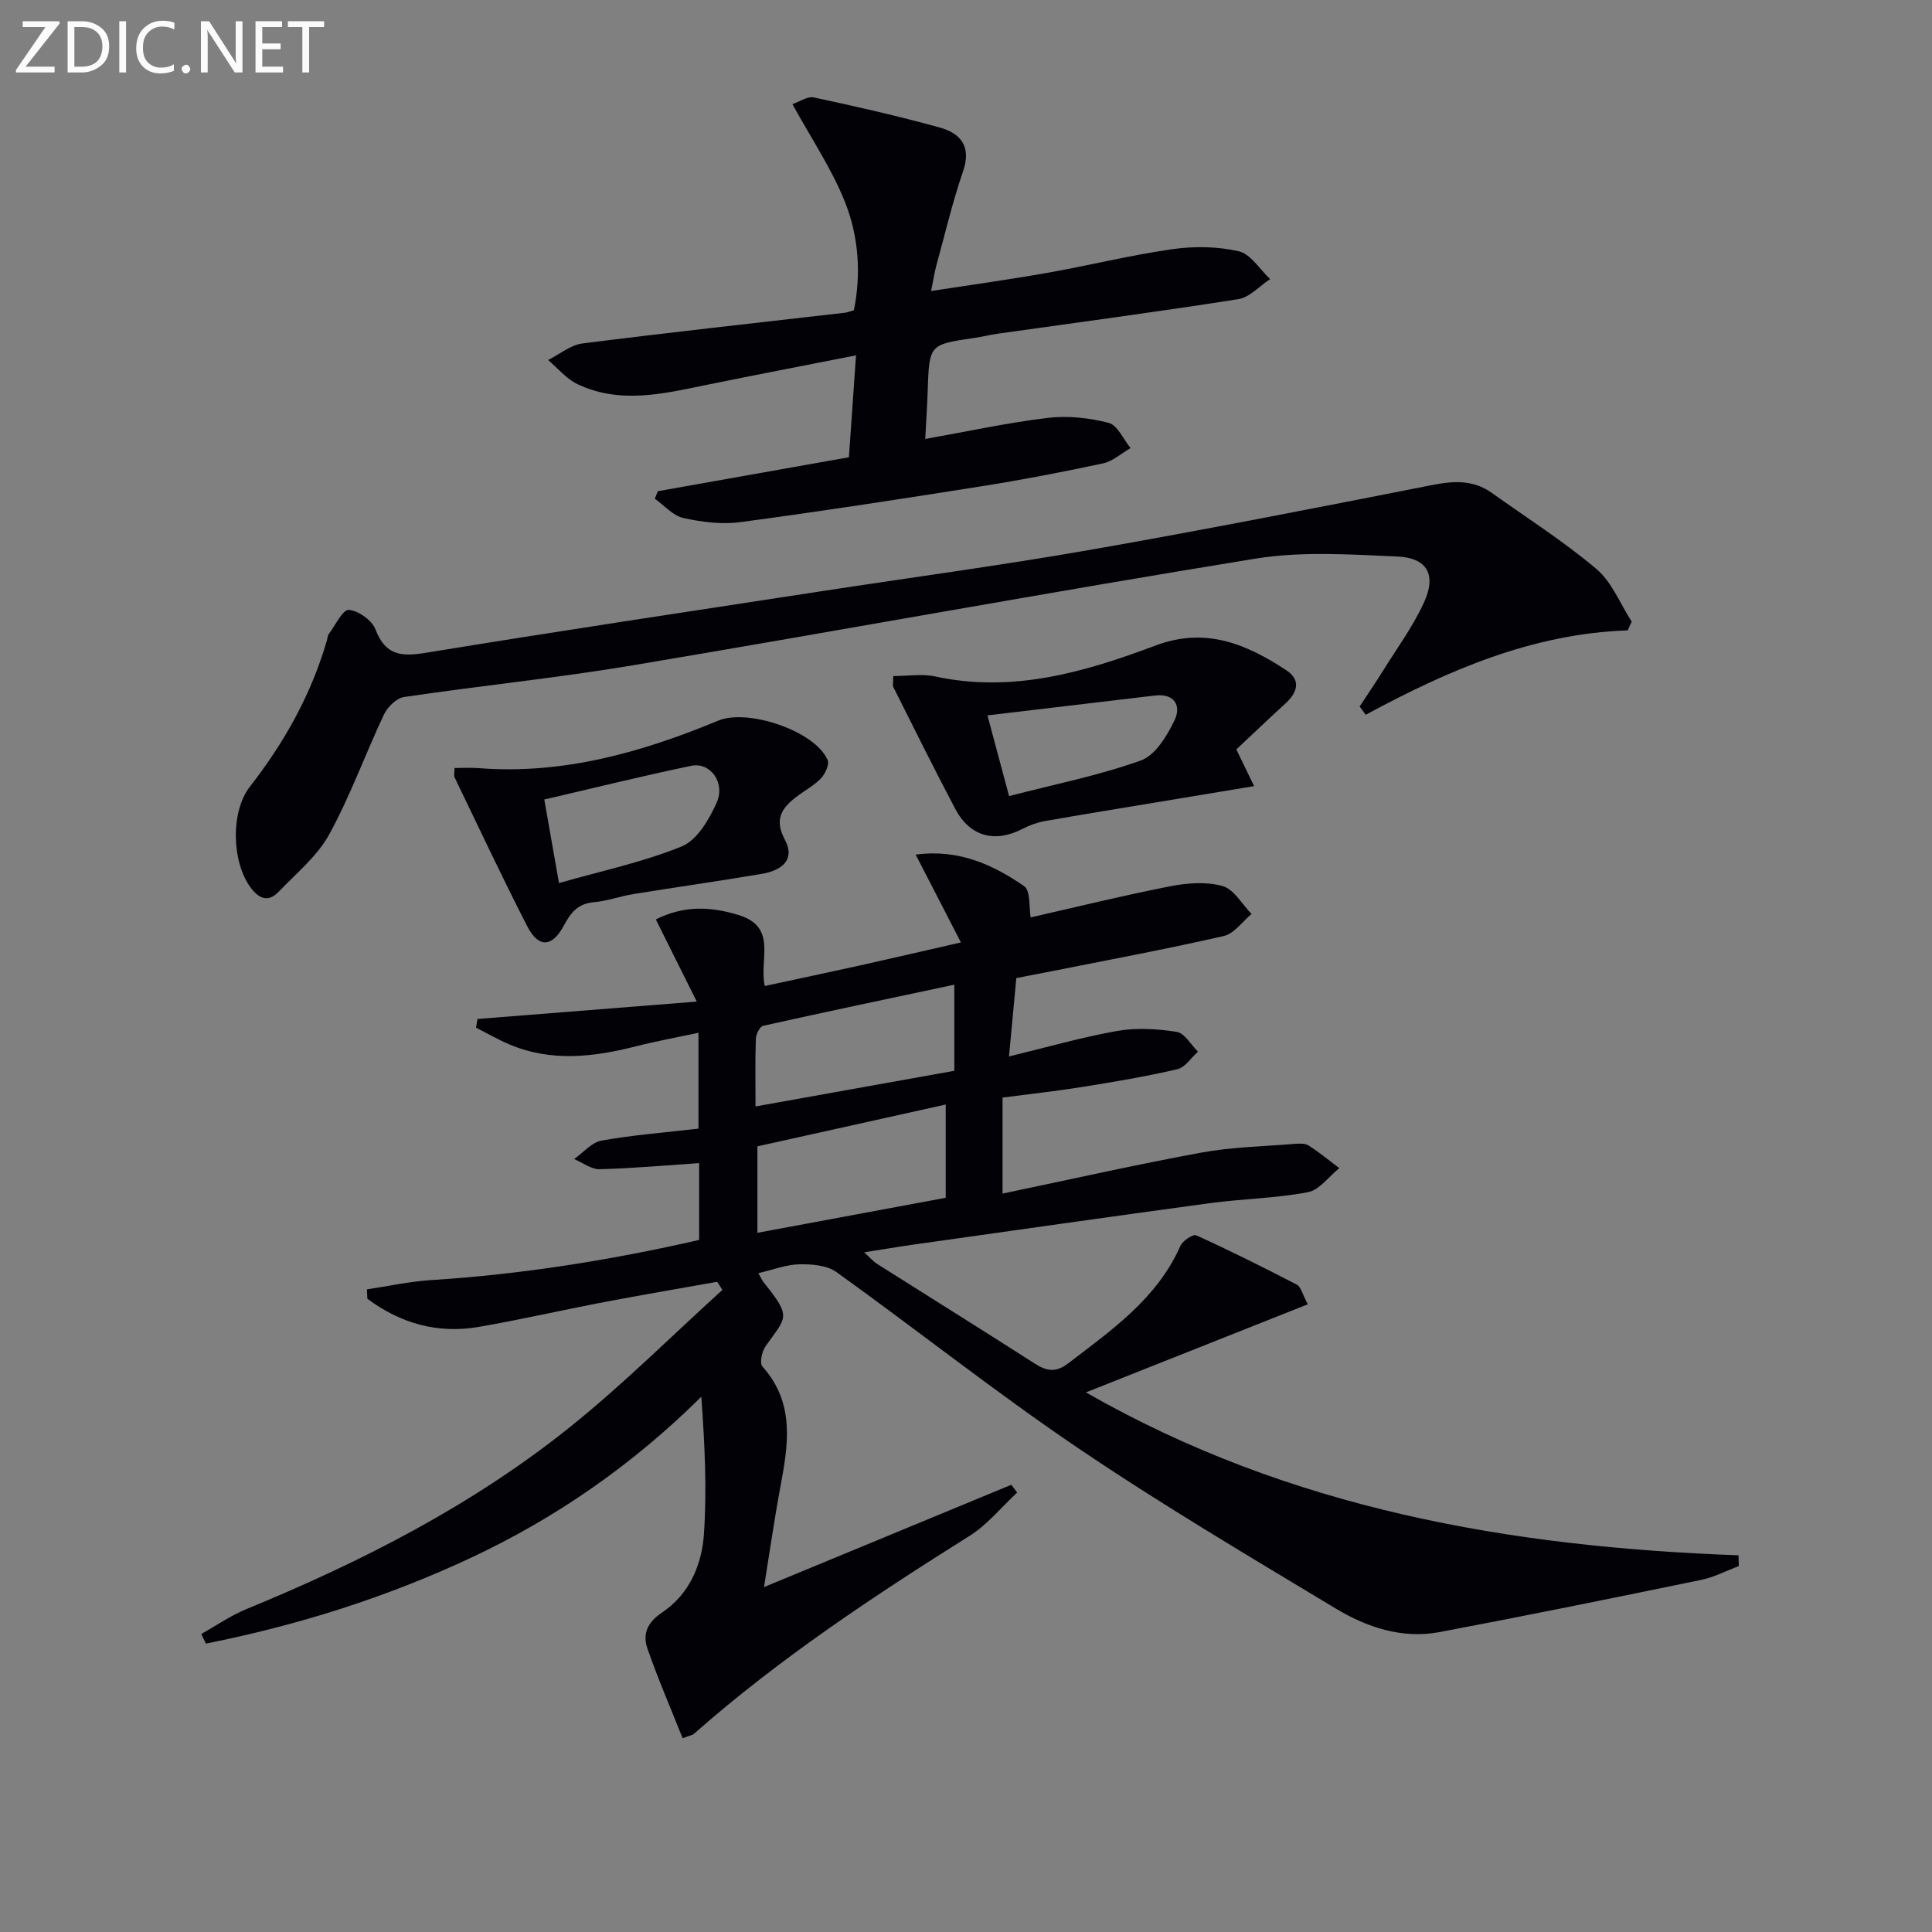
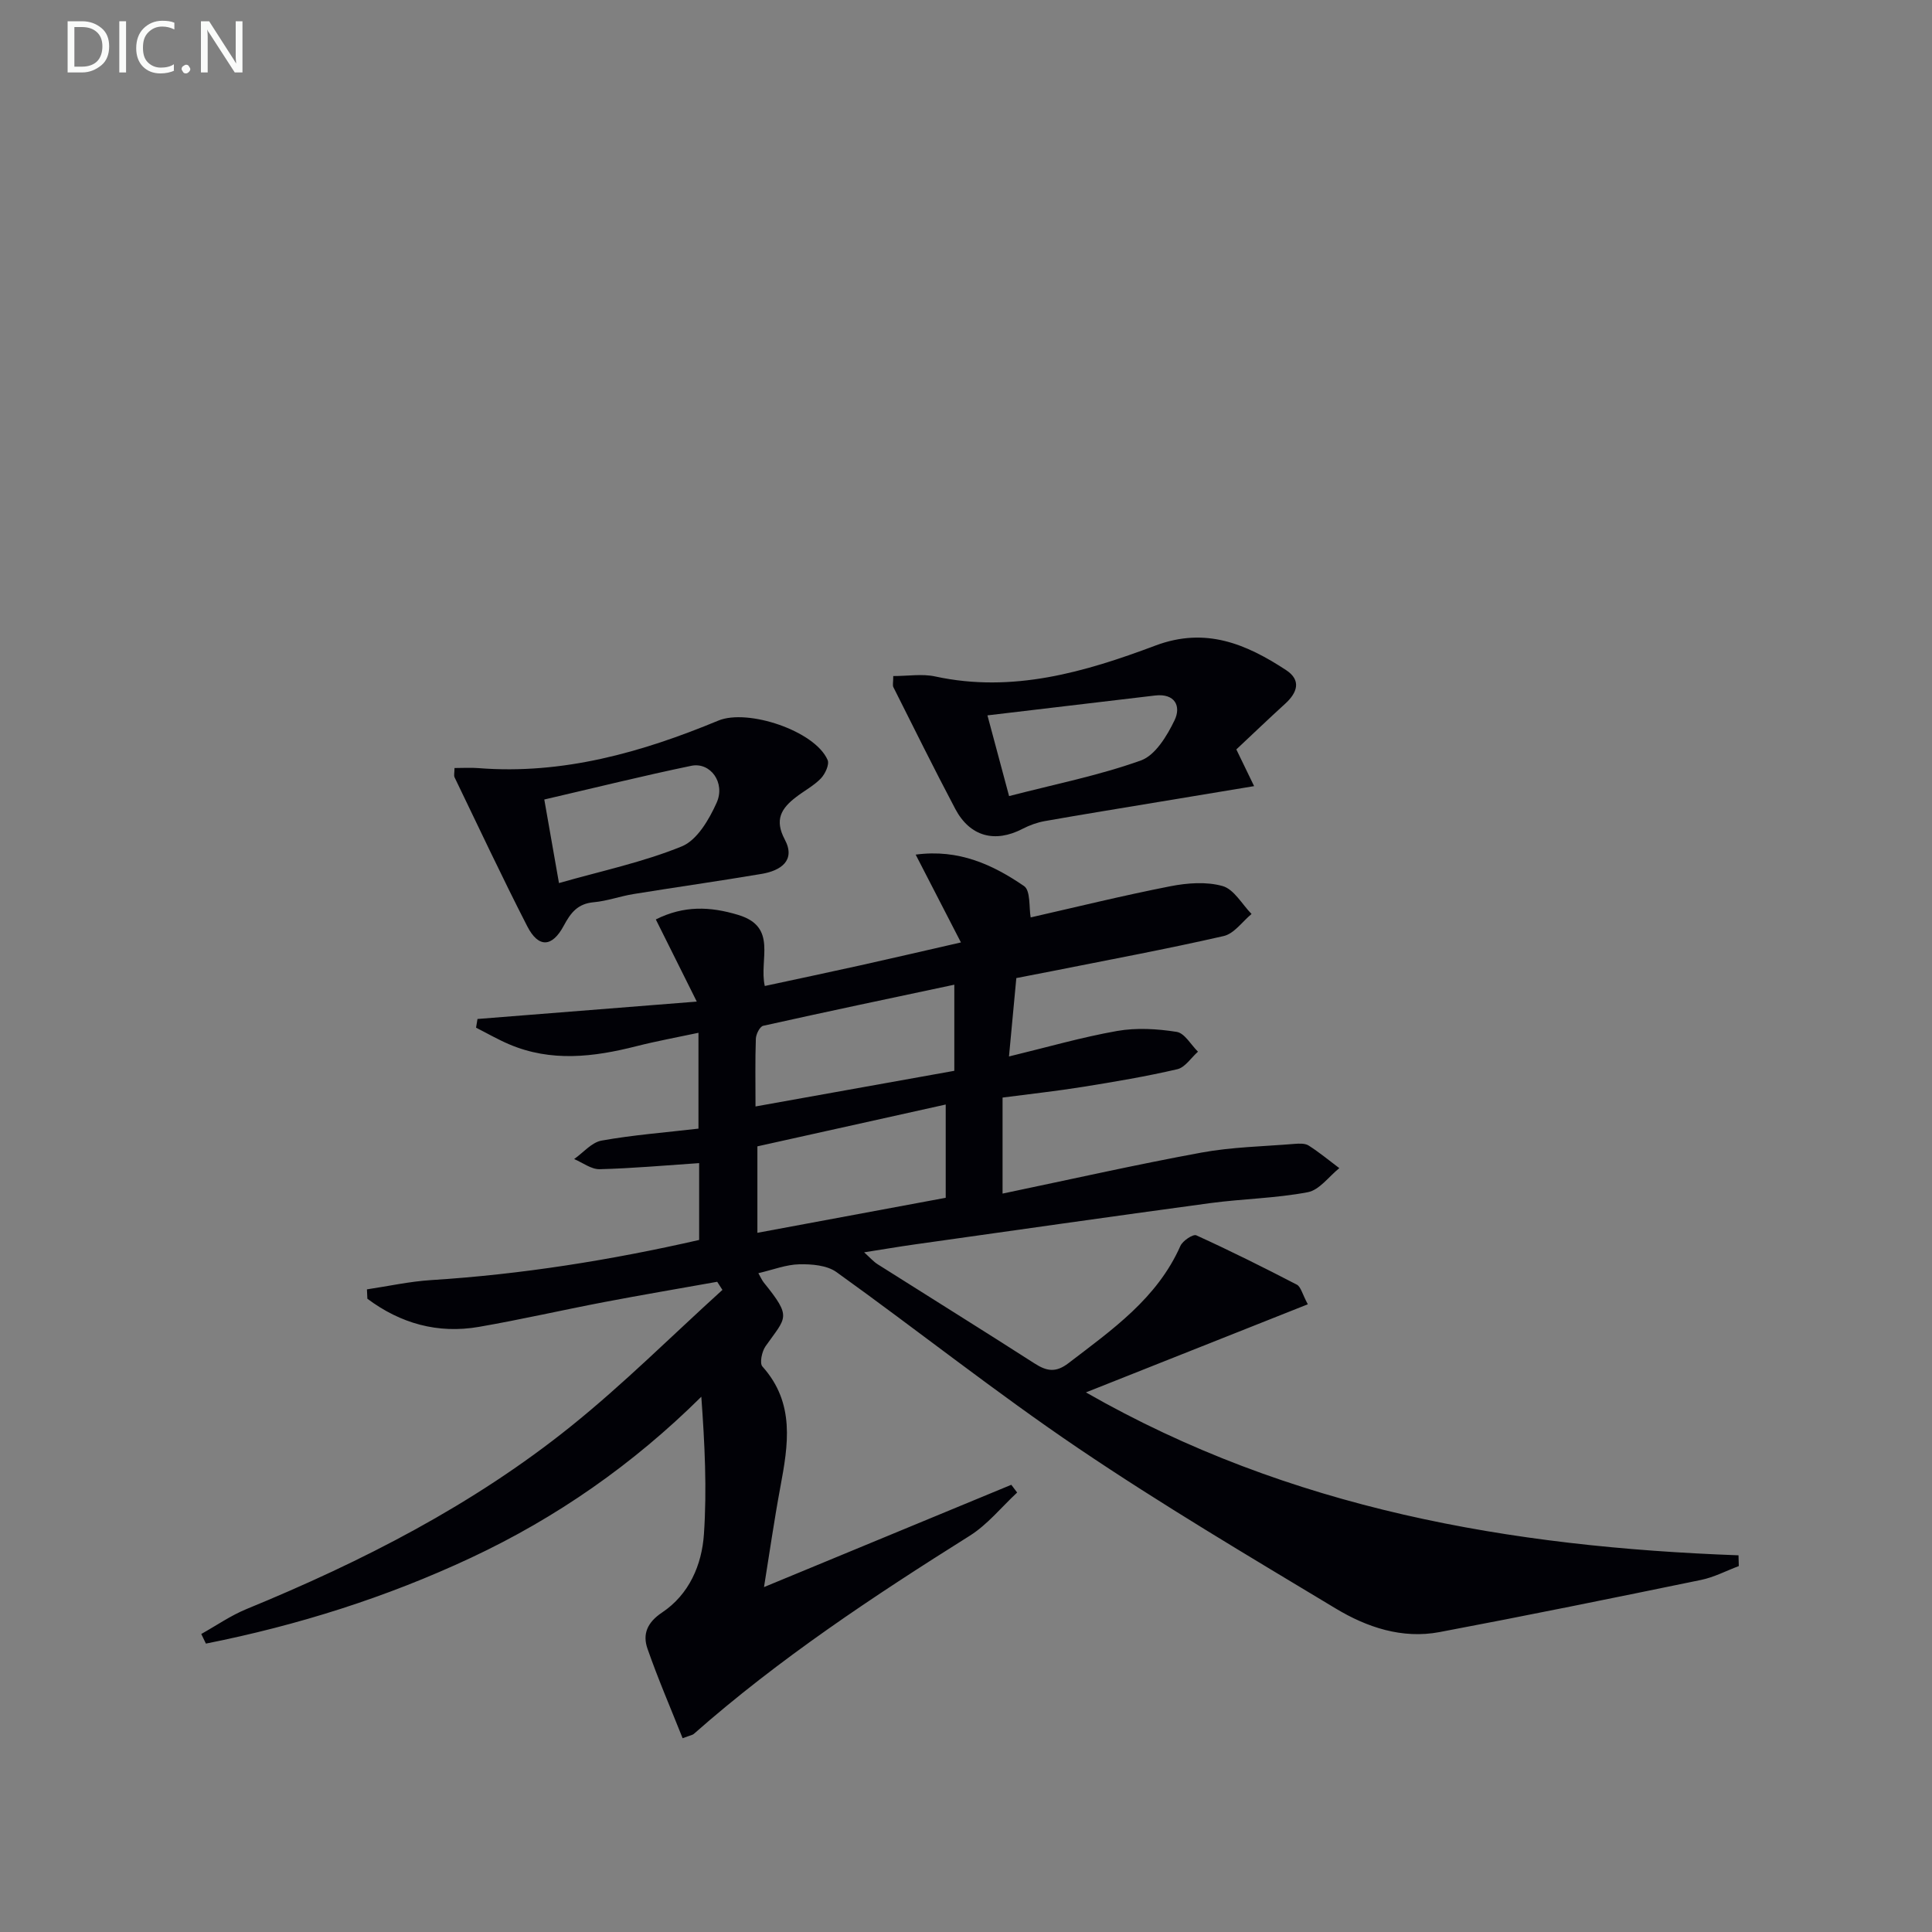
<svg xmlns="http://www.w3.org/2000/svg" enable-background="new 0 0 400 400" viewBox="0 0 400 400">
  <rect x="0" y="0" width="400" height="400" fill="#808080" stroke="none" />
  <path d="m144.75 256.72c0-5.67 0-10.95 0-15.91-7.02.47-13.8 1.09-20.6 1.26-1.74.04-3.52-1.36-5.28-2.1 1.88-1.32 3.62-3.45 5.67-3.82 6.51-1.17 13.14-1.67 20.07-2.48 0-6.49 0-12.72 0-19.84-4.36.93-8.66 1.71-12.87 2.78-8.84 2.25-17.64 3.31-26.35-.41-2.34-1-4.56-2.28-6.83-3.43.1-.6.2-1.2.3-1.8 14.71-1.17 29.42-2.33 45.4-3.6-3.09-6.2-5.74-11.52-8.48-17.01 5.79-2.9 11.22-2.71 17.08-.93 8.23 2.49 4.24 9.22 5.48 14.71 6.71-1.45 13.29-2.83 19.86-4.29 6.45-1.43 12.89-2.94 20.75-4.73-3.26-6.32-6.19-12.02-9.37-18.18 8.94-1.2 15.99 2.1 22.44 6.51 1.38.95 1 4.47 1.37 6.49 9.33-2.12 19.07-4.52 28.91-6.45 3.52-.69 7.48-.99 10.83-.04 2.36.67 4.02 3.77 5.99 5.78-1.91 1.58-3.61 4.08-5.78 4.57-11.81 2.7-23.73 4.91-35.61 7.28-2.28.45-4.56.89-7.31 1.42-.5 5.3-1 10.65-1.52 16.23 7.89-1.91 15.07-3.99 22.39-5.28 4-.7 8.29-.45 12.33.19 1.65.26 2.95 2.67 4.41 4.1-1.42 1.25-2.66 3.25-4.28 3.63-6.45 1.5-12.99 2.6-19.53 3.65-5.41.87-10.86 1.46-16.65 2.22v19.88c13.98-2.92 27.53-5.98 41.18-8.49 6.31-1.16 12.82-1.27 19.25-1.8.98-.08 2.19-.14 2.94.34 2.21 1.41 4.25 3.1 6.35 4.68-2.16 1.73-4.11 4.52-6.51 4.98-6.66 1.27-13.54 1.36-20.28 2.27-20.4 2.76-40.78 5.68-61.16 8.55-3.27.46-6.52 1.02-10.43 1.63 1.2 1.08 1.92 1.92 2.81 2.48 10.82 6.85 21.7 13.61 32.48 20.53 2.54 1.63 4.41 1.94 7.04-.08 9-6.9 18.33-13.37 23.15-24.26.47-1.06 2.62-2.49 3.29-2.19 7.03 3.2 13.95 6.65 20.81 10.21.84.44 1.13 1.93 2.28 4.07-15.28 6.07-30.26 12.01-45.94 18.24 42.28 24.19 87.9 32.01 135.11 33.73.02.74.04 1.49.06 2.23-2.61.98-5.14 2.32-7.83 2.87-18.03 3.71-36.07 7.39-54.15 10.8-7.72 1.45-15.01-.99-21.48-4.89-17.94-10.8-35.99-21.48-53.32-33.2-17.08-11.55-33.27-24.42-50.04-36.45-1.97-1.41-5.11-1.67-7.69-1.61-2.71.05-5.4 1.12-8.48 1.84.51.88.75 1.47 1.13 1.94 5.89 7.29 4.63 7.1.35 13.2-.75 1.07-1.26 3.49-.64 4.18 6.81 7.6 5.34 16.24 3.7 25.03-1.27 6.83-2.25 13.71-3.37 20.64 17.21-7.12 34.2-14.15 51.2-21.18.4.53.81 1.07 1.21 1.6-3.26 3.03-6.15 6.66-9.86 8.98-19.89 12.49-39.43 25.43-57.1 41.01-.23.21-.61.25-2.3.88-2.44-6.14-5.09-12.26-7.28-18.55-1.04-2.99-.07-5.41 3.03-7.48 5.59-3.73 8.23-9.84 8.66-16.21.64-9.34.16-18.76-.54-28.46-14.17 14.03-29.98 25.04-47.67 33.33-17.59 8.24-35.94 14.01-54.9 17.78-.32-.66-.64-1.32-.96-1.99 3.11-1.74 6.08-3.81 9.36-5.16 23.96-9.84 46.92-21.56 67.16-37.83 10.95-8.8 20.95-18.8 31.38-28.25-.36-.56-.72-1.12-1.08-1.68-7.82 1.4-15.65 2.72-23.45 4.21-8.63 1.65-17.21 3.62-25.86 5.12-8.57 1.49-16.29-.72-23.12-5.82-.03-.65-.06-1.29-.09-1.94 4.43-.66 8.83-1.64 13.28-1.92 18.73-1.18 37.18-4.13 55.5-8.31zm51.05-8.73c0-6.81 0-12.77 0-19.31-13.18 2.93-26.06 5.79-38.99 8.66v17.9c13.29-2.47 26.09-4.86 38.99-7.25zm1.78-44.12c-13.43 2.85-26.52 5.6-39.57 8.51-.7.16-1.49 1.74-1.52 2.69-.16 4.46-.07 8.93-.07 14.01 14.07-2.52 27.54-4.94 41.16-7.38 0-6.02 0-11.62 0-17.83z" fill="#010106" />
-   <path d="m337 130.51c-19.71.67-37.23 8.28-54.25 17.48-.42-.57-.83-1.15-1.25-1.72 1.63-2.48 3.31-4.94 4.88-7.46 2.87-4.62 6.13-9.07 8.4-13.98 2.68-5.81.77-9.34-5.51-9.61-9.75-.43-19.74-1.11-29.28.43-43.06 6.99-85.98 14.88-129 22.1-15.7 2.63-31.58 4.22-47.34 6.56-1.56.23-3.42 2.06-4.15 3.61-3.89 8.24-6.98 16.89-11.35 24.85-2.48 4.51-6.8 8.03-10.45 11.85-2.07 2.17-3.96 1.58-5.75-.78-3.98-5.25-4.26-15.78-.22-20.96 7.13-9.14 12.7-19.08 15.94-30.25.14-.48.16-1.05.44-1.42 1.34-1.79 2.87-5.04 4.11-4.94 1.99.16 4.8 2.16 5.52 4.05 2.09 5.47 5.44 5.66 10.54 4.82 27.18-4.46 54.42-8.53 81.64-12.71 18.54-2.85 37.14-5.33 55.62-8.56 23.7-4.15 47.32-8.79 70.93-13.44 4.46-.88 8.53-1.13 12.36 1.6 7.28 5.19 14.88 10.02 21.69 15.77 3.21 2.71 4.92 7.21 7.31 10.91-.29.59-.56 1.2-.83 1.8z" fill="#010106" />
-   <path d="m191.56 90.88c8.8-1.56 17.03-3.36 25.35-4.36 4.14-.49 8.58-.02 12.63 1.03 1.84.48 3.04 3.4 4.53 5.22-1.9 1.09-3.68 2.74-5.71 3.17-8.41 1.8-16.87 3.43-25.37 4.77-16.54 2.62-33.09 5.17-49.68 7.39-3.86.52-8.01-.01-11.85-.86-2.15-.48-3.94-2.61-5.89-3.99.21-.52.42-1.03.63-1.55 13.11-2.33 26.21-4.66 39.56-7.03.48-6.81.93-13.37 1.47-21.1-10.86 2.14-20.87 4.06-30.86 6.1-8.97 1.84-17.98 4.07-26.83-.15-2.29-1.09-4.05-3.29-6.06-4.98 2.36-1.18 4.63-3.11 7.11-3.43 18.11-2.3 36.27-4.28 54.41-6.37.48-.06.95-.27 1.79-.51 1.53-7.54.98-15.24-1.8-22.29-2.74-6.94-7.03-13.27-10.93-20.38 1.5-.5 3.12-1.67 4.43-1.39 8.73 1.87 17.46 3.85 26.06 6.23 4.3 1.19 6.62 3.88 4.85 9.04-2.2 6.41-3.75 13.03-5.55 19.57-.38 1.4-.59 2.85-1.07 5.24 8.47-1.31 16.28-2.38 24.05-3.76 8.65-1.53 17.21-3.66 25.89-4.9 4.51-.64 9.37-.58 13.77.44 2.47.57 4.33 3.75 6.47 5.75-2.19 1.44-4.24 3.79-6.6 4.16-16.56 2.61-33.18 4.8-49.79 7.15-1.64.23-3.25.64-4.89.88-9.3 1.37-9.28 1.36-9.61 10.88-.1 3.1-.31 6.19-.51 10.03z" fill="#010106" />
  <path d="m184.94 139.97c3.08 0 5.99-.5 8.67.08 16.02 3.48 30.99-.9 45.6-6.39 10.41-3.91 18.8-.33 27.05 5.07 3.21 2.1 2.36 4.67-.2 6.99-3.44 3.13-6.79 6.35-10.09 9.44 1.18 2.44 2.21 4.56 3.68 7.6-7.17 1.19-13.48 2.23-19.79 3.28-7.85 1.31-15.71 2.57-23.55 3.96-1.58.28-3.17.86-4.6 1.6-5.73 2.98-10.9 1.61-13.94-4.14-4.4-8.33-8.58-16.78-12.81-25.2-.19-.38-.02-.95-.02-2.29zm23.98 24.85c9.49-2.46 18.63-4.27 27.3-7.38 2.98-1.07 5.41-5.1 6.96-8.32 1.4-2.9.09-5.61-4.05-5.12-11.32 1.34-22.65 2.68-34.69 4.11 1.64 6.15 3.04 11.33 4.48 16.71z" fill="#010106" />
  <path d="m94.1 159.01c1.73 0 3.35-.11 4.96.02 17.48 1.38 33.8-3.26 49.67-9.84 6.04-2.51 19.99 2.1 22.62 8.16.4.93-.51 2.89-1.4 3.82-1.47 1.52-3.44 2.55-5.14 3.86-3.02 2.32-4.53 4.66-2.32 8.8 2.31 4.35-.88 6.44-4.8 7.1-8.82 1.49-17.68 2.74-26.51 4.17-2.78.45-5.48 1.45-8.27 1.7-3.28.3-4.73 2.13-6.18 4.84-2.43 4.55-5.26 4.63-7.56.15-5.22-10.18-10.08-20.55-15.06-30.86-.18-.39-.01-.95-.01-1.92zm18.59 6.52c1.05 5.96 1.95 11.12 3.04 17.3 8.82-2.52 17.44-4.33 25.46-7.61 3.14-1.29 5.63-5.56 7.18-9.02 1.87-4.17-1.31-8.46-5.24-7.65-10.03 2.08-19.97 4.55-30.44 6.98z" fill="#010106" />
  <g fill="#fafbfa">
-     <path d="m12.4 4.8-7.1 9h6v1.2h-8v-.5l6.1-8.9h-4.7v-1.2h7.6v.4z" />
    <path d="m14 14v-9.6h3c1.6 0 2.9.5 4 1.4s1.6 2.2 1.6 3.8-.5 3-1.6 3.9-2.4 1.5-4 1.5h-3zm1.4-8.4v8.2h1.6c1.3 0 2.4-.4 3.1-1.1s1.1-1.8 1.1-3.1-.4-2.3-1.2-3-1.8-1-3.1-1z" />
    <path d="m26.1 4.4v10.6h-1.4v-10.6z" />
    <path d="m36.1 14.6c-.8.4-1.8.6-2.9.6-1.5 0-2.7-.5-3.6-1.4s-1.4-2.2-1.4-3.8c0-1.7.5-3.1 1.5-4.1s2.3-1.6 3.9-1.6c1 0 1.8.1 2.5.4v1.4c-.8-.4-1.6-.6-2.5-.6-1.2 0-2.1.4-2.9 1.2s-1.1 1.8-1.1 3.2c0 1.3.3 2.3 1 3s1.6 1.1 2.7 1.1c1 0 2-.2 2.7-.7v1.3z" />
    <path d="m37.6 14.3c0-.2.1-.5.3-.6s.4-.3.6-.3c.3 0 .5.1.6.3s.3.4.3.6-.1.4-.3.6-.4.3-.6.3c-.3 0-.5-.1-.6-.3s-.3-.4-.3-.6z" />
    <path d="m50.2 15h-1.6l-5.3-8.2c-.2-.2-.3-.5-.4-.7 0 .2.1.7.1 1.5v7.4h-1.4v-10.6h1.7l5.2 8.1c.2.4.4.6.4.7 0-.3-.1-.8-.1-1.5v-7.3h1.4z" />
-     <path d="m58.6 15h-5.7v-10.6h5.5v1.2h-4.1v3.4h3.8v1.2h-3.8v3.6h4.3z" />
-     <path d="m67.1 5.6h-3.1v9.4h-1.4v-9.4h-3v-1.2h7.5z" />
  </g>
</svg>